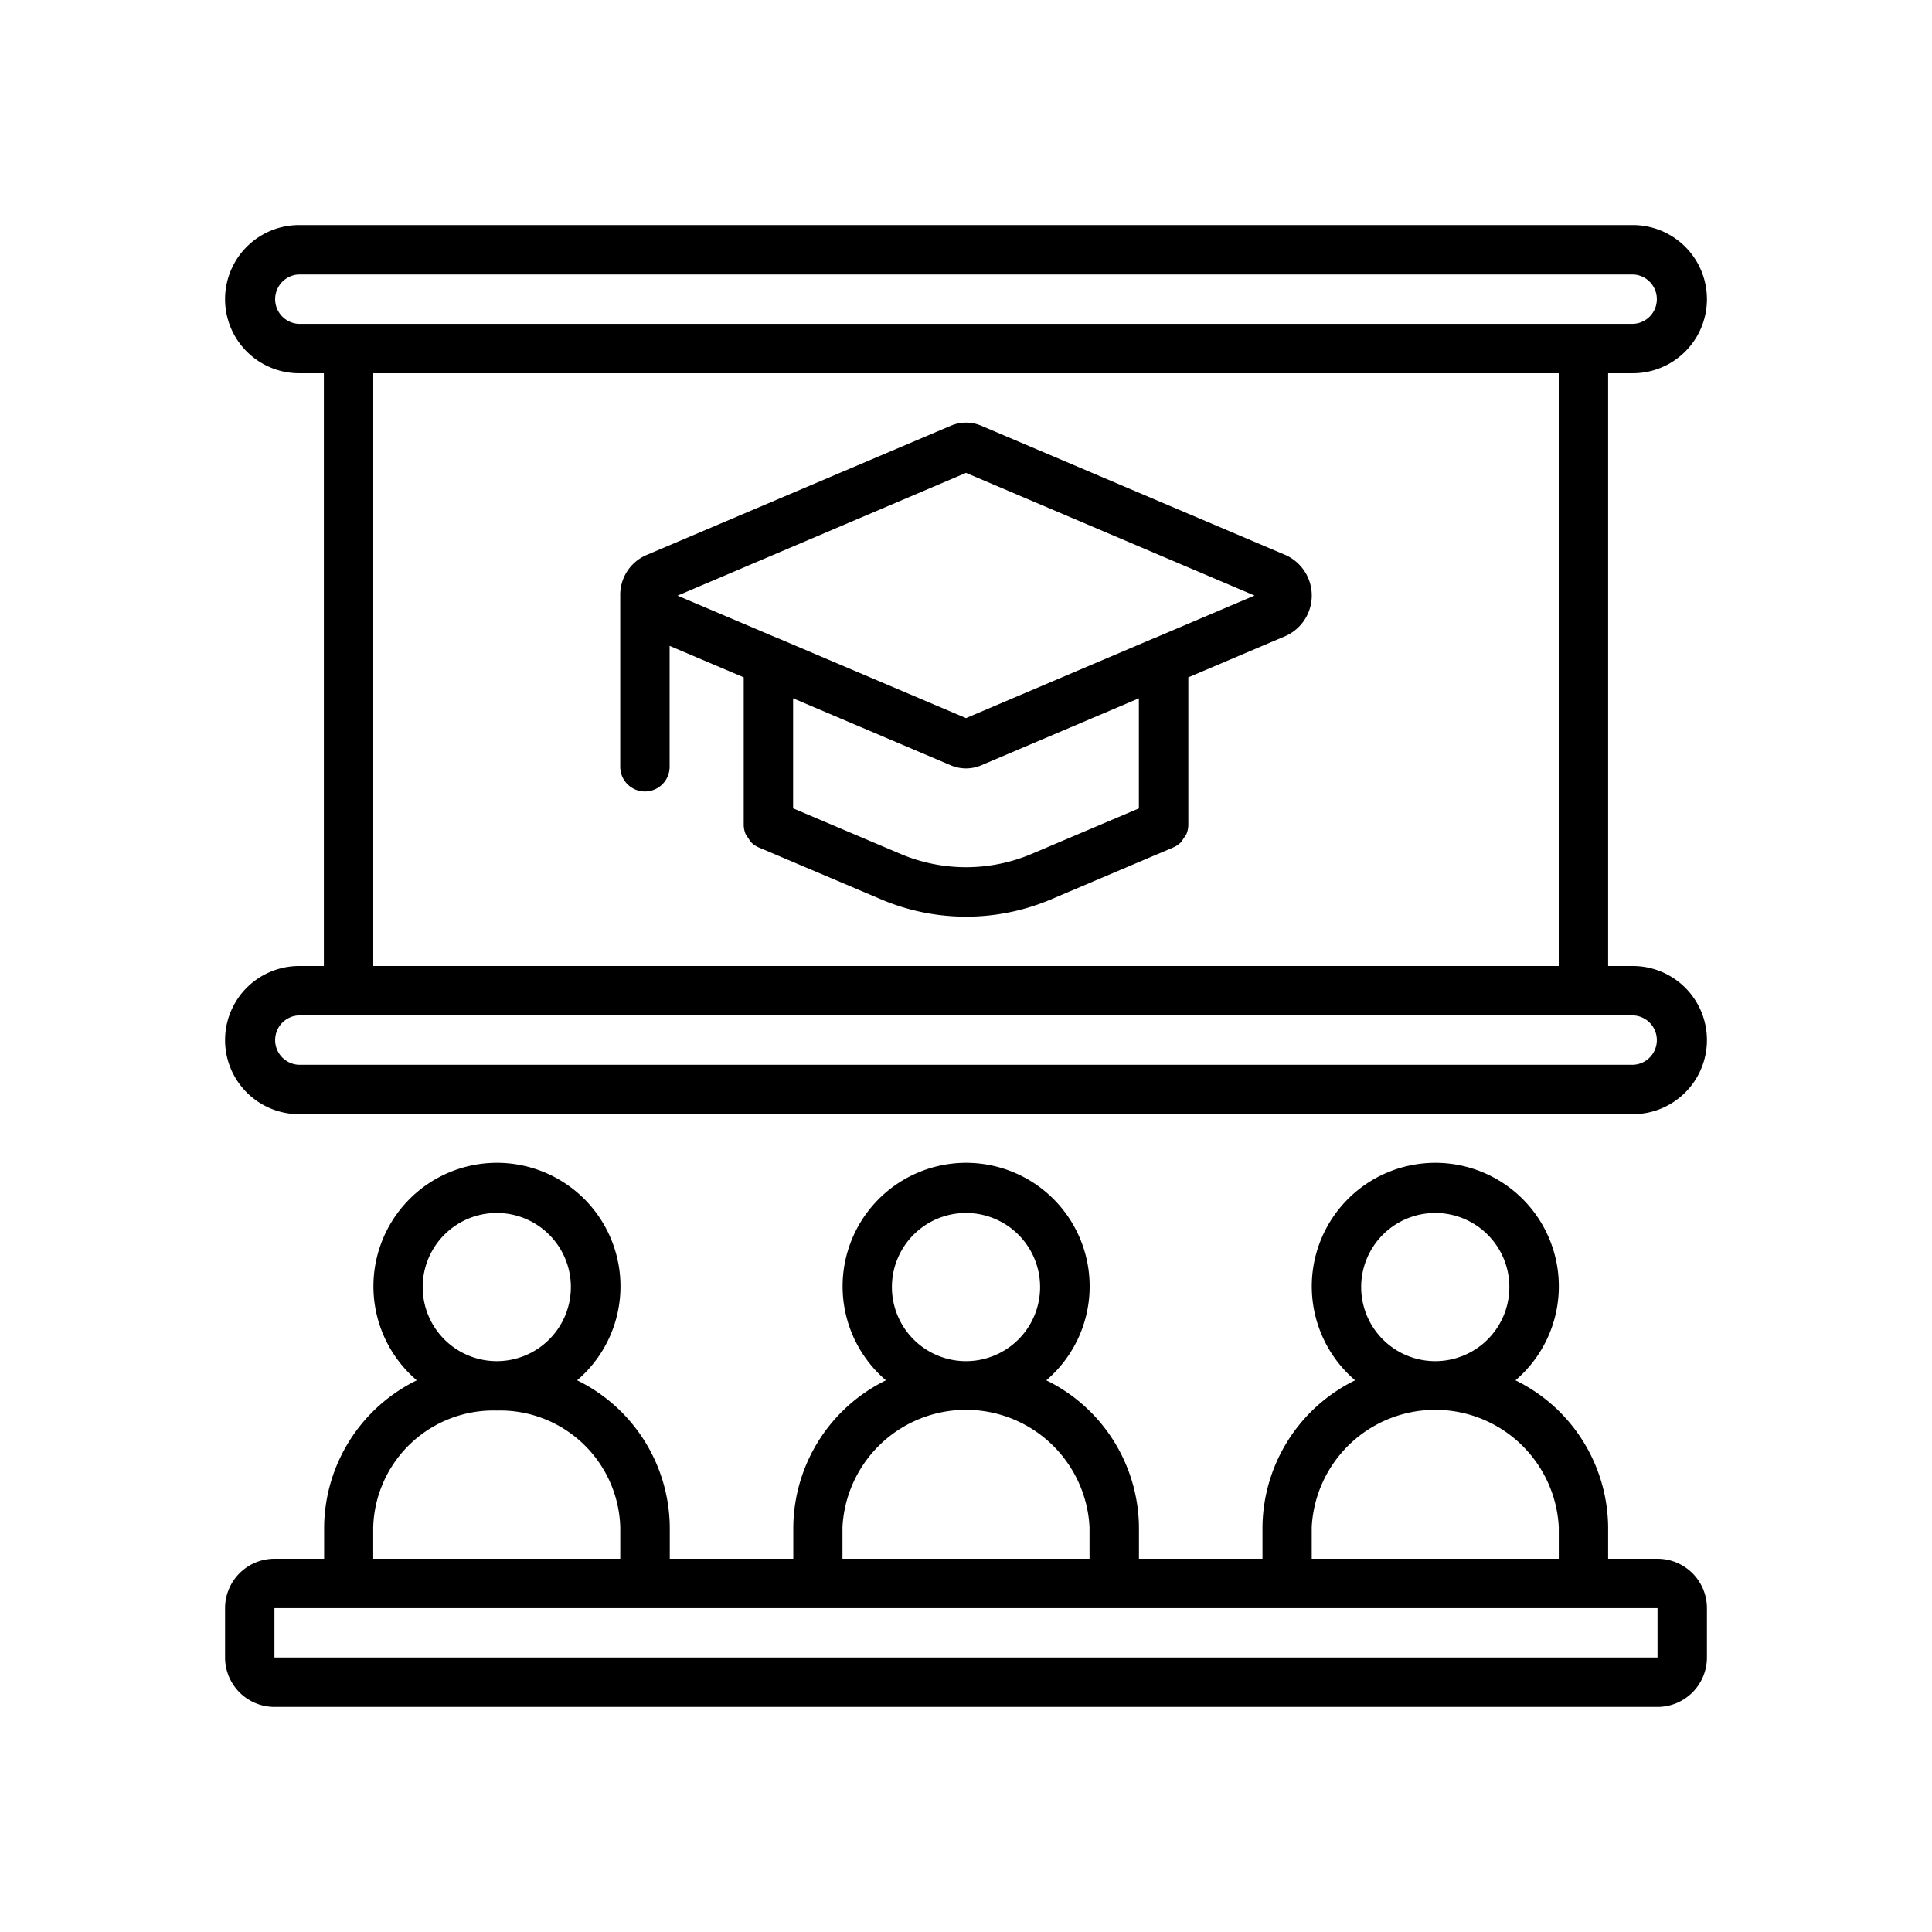
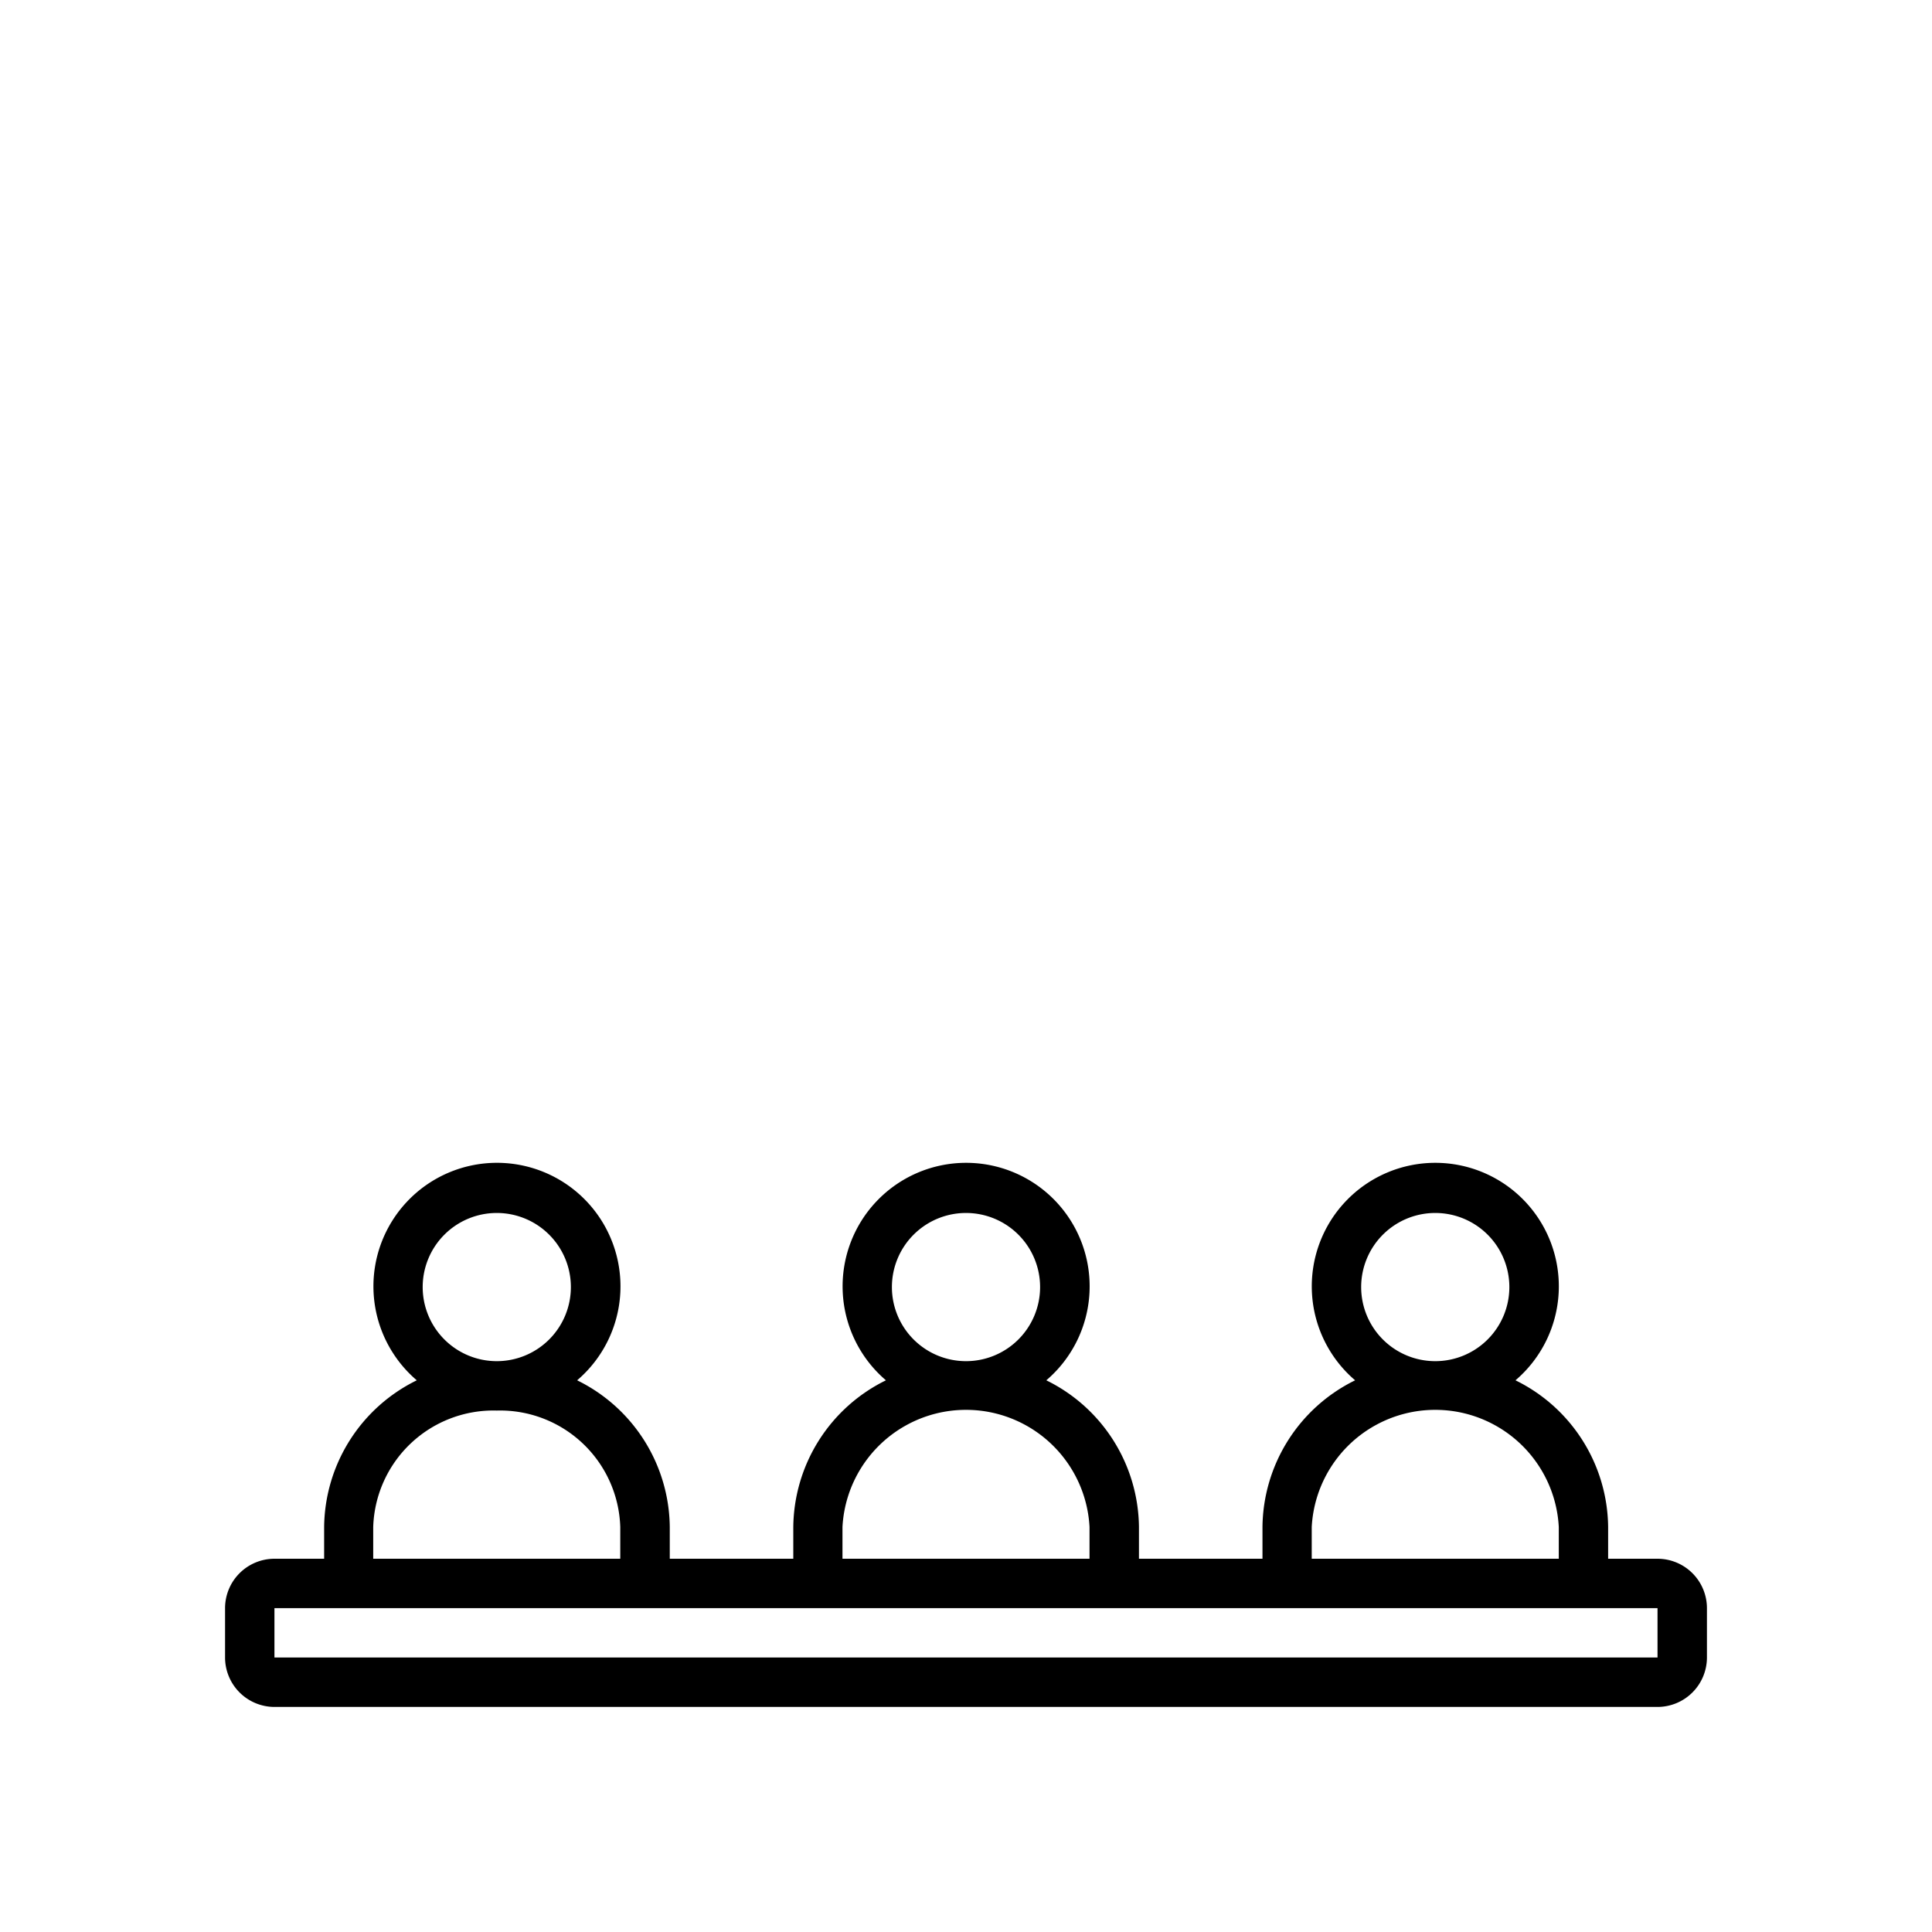
<svg xmlns="http://www.w3.org/2000/svg" viewBox="0 0 1001 1001">
  <rect opacity="0" x="0.5" y="0.5" width="1000" height="1000" />
-   <path d="M846,500.5H833.2V193.39H846a38.39,38.39,0,0,0,0-76.78H155a38.39,38.39,0,0,0,0,76.78h12.8V500.5H155a38.39,38.39,0,0,0,0,76.78H846a38.39,38.39,0,0,0,0-76.78ZM155,167.8a12.8,12.8,0,0,1,0-25.59H846a12.8,12.8,0,0,1,0,25.59Zm652.61,25.59V500.5H193.39V193.39ZM846,551.68H155a12.8,12.8,0,0,1,0-25.59H846a12.8,12.8,0,0,1,0,25.59Z" />
-   <path d="M334.15,410.07a12.79,12.79,0,0,0,12.79-12.8V334.63l38.39,16.31V427.3l0,.14a12.86,12.86,0,0,0,1,4.74q1.32,2.07,2.71,4.09a12.77,12.77,0,0,0,4.14,2.83l63.63,27a112.58,112.58,0,0,0,87.47,0l63.56-27a12.93,12.93,0,0,0,4.14-2.83c.93-1.35,1.83-2.72,2.71-4.09a12.9,12.9,0,0,0,1-4.74l0-.14V350.94l50.67-21.54a23,23,0,0,0,0-41.7l-157.9-67.09a20.12,20.12,0,0,0-15.89,0L334.65,287.7a22.41,22.41,0,0,0-13.3,20.85v88.72A12.8,12.8,0,0,0,334.15,410.07Zm255.92,8.77L534.34,442.5a87.18,87.18,0,0,1-67.61,0l-55.81-23.69v-57l81.64,34.69a20.21,20.21,0,0,0,15.89,0l81.62-34.69v57ZM500.5,245,650,308.56l-52,22.1-.11,0L500.5,372.07l-97.34-41.36-.11,0-52-22.1Z" />
  <path d="M858.79,807.61H833.2V791.16a85.59,85.59,0,0,0-48-76,64,64,0,1,0-83.09,0,85.59,85.59,0,0,0-48,76v16.45h-64V791.16a85.59,85.59,0,0,0-48-76,64,64,0,1,0-83.09,0,85.59,85.59,0,0,0-48,76v16.45h-64V791.16a85.58,85.58,0,0,0-48-76,64,64,0,1,0-83.08,0,85.58,85.58,0,0,0-48,76v16.45H142.21a25.62,25.62,0,0,0-25.6,25.59v25.59a25.64,25.64,0,0,0,25.6,25.6H858.79a25.64,25.64,0,0,0,25.6-25.6V833.2A25.62,25.62,0,0,0,858.79,807.61ZM743.63,628.46a38.39,38.39,0,1,1-38.39,38.39A38.39,38.39,0,0,1,743.63,628.46Zm-64,162.7a64.09,64.09,0,0,1,128,0v16.45h-128V791.16ZM500.5,628.46a38.39,38.39,0,1,1-38.39,38.39A38.39,38.39,0,0,1,500.5,628.46Zm-64,162.7a64.09,64.09,0,0,1,128,0v16.45h-128V791.16ZM257.37,628.46A38.39,38.39,0,1,1,219,666.85,38.39,38.39,0,0,1,257.37,628.46Zm-64,162.7a62.31,62.31,0,0,1,64-60.33,62.3,62.3,0,0,1,64,60.33v16.45h-128Zm-51.18,67.63V833.2H858.79l0,25.59Z" />
</svg>